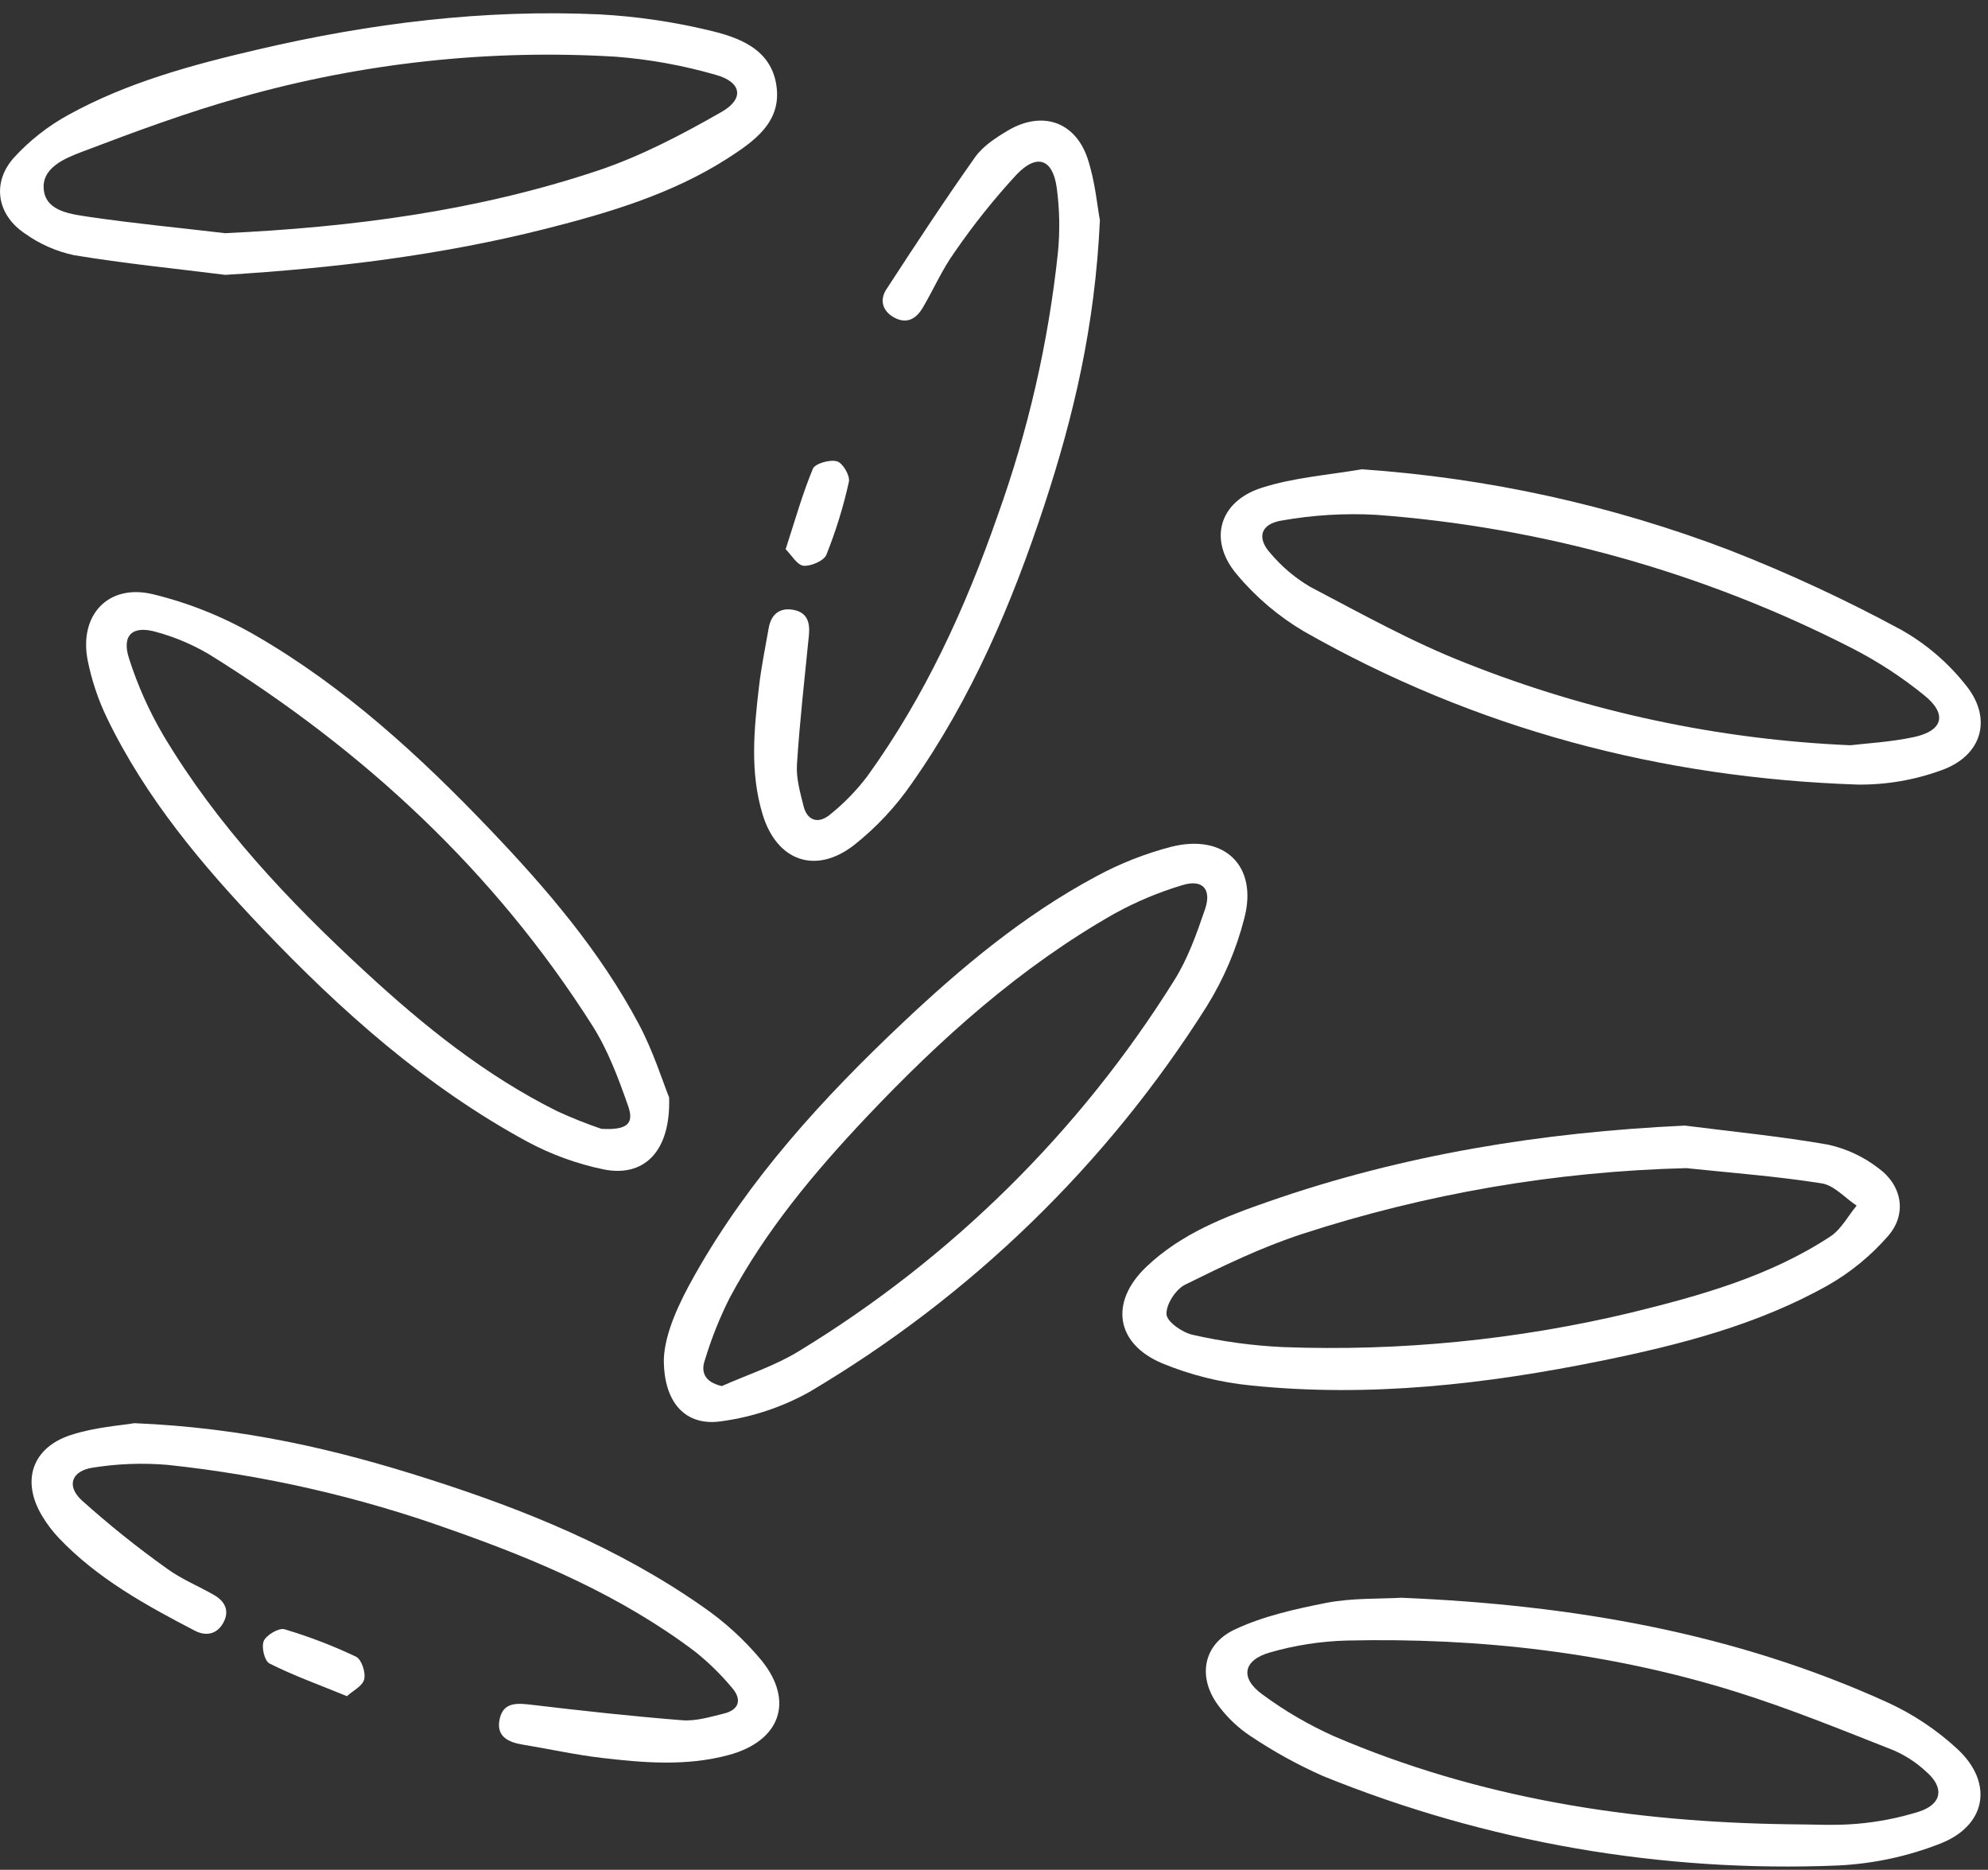
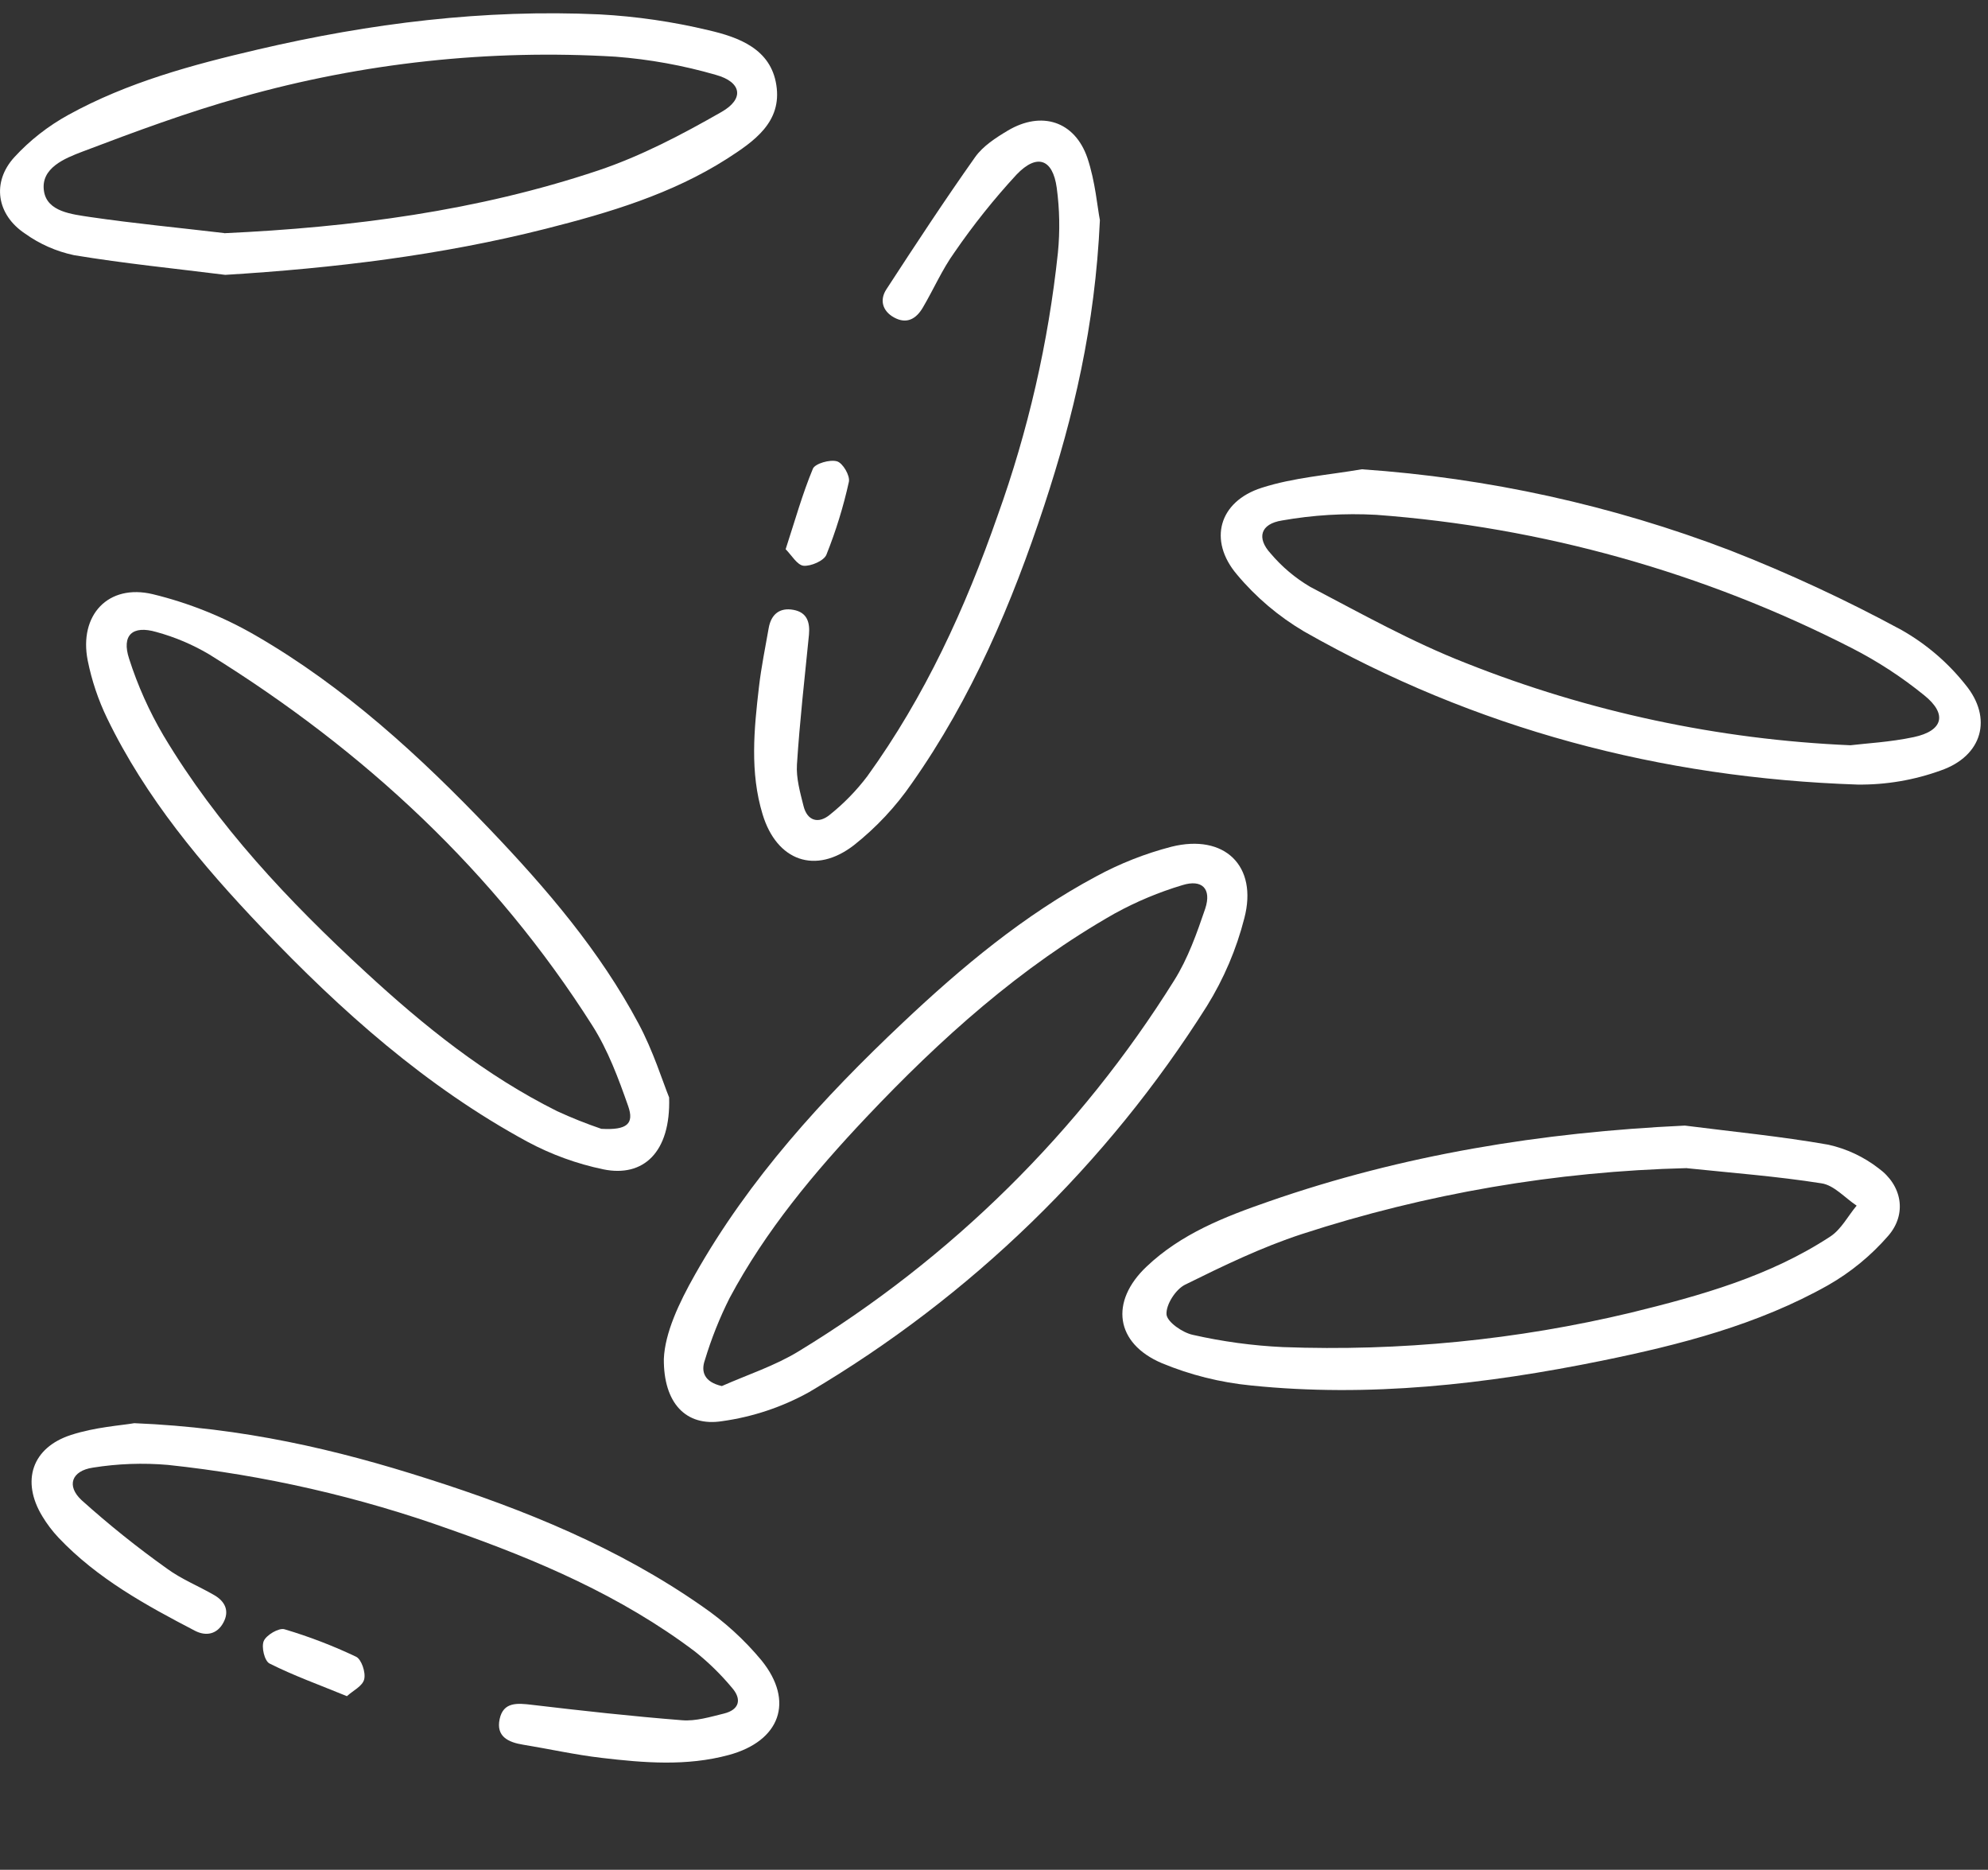
<svg xmlns="http://www.w3.org/2000/svg" width="67" height="63" viewBox="0 0 67 63" fill="none">
  <rect x="0" y="0" width="67" height="63" fill="#333333" stroke="none" />
  <g clip-path="url(#clip0_9_55)">
    <path d="M56.783 37.925C58.397 38.131 60.02 38.287 61.62 38.569C62.234 38.706 62.81 38.976 63.306 39.359C64.103 39.934 64.278 40.899 63.64 41.636C63.062 42.302 62.375 42.867 61.607 43.305C59.236 44.639 56.619 45.31 53.972 45.85C50.077 46.642 46.145 47.09 42.167 46.682C41.131 46.581 40.117 46.328 39.157 45.93C37.585 45.262 37.396 43.854 38.642 42.676C39.802 41.574 41.262 41.001 42.749 40.486C47.291 38.903 51.965 38.15 56.783 37.925ZM56.853 39.358C52.44 39.466 48.067 40.215 43.874 41.581C42.52 42.023 41.22 42.653 39.941 43.285C39.623 43.442 39.293 43.956 39.314 44.285C39.332 44.541 39.852 44.902 40.202 44.976C41.198 45.202 42.212 45.34 43.233 45.388C47.178 45.536 51.125 45.146 54.963 44.229C57.313 43.653 59.643 43.004 61.689 41.66C62.054 41.42 62.283 40.968 62.573 40.622C62.178 40.361 61.809 39.93 61.385 39.87C59.884 39.633 58.364 39.519 56.853 39.361V39.358Z" fill="white" />
    <path d="M7.592 9.261C5.892 9.048 4.186 8.878 2.496 8.598C1.901 8.472 1.339 8.225 0.846 7.872C-0.112 7.237 -0.286 6.142 0.481 5.299C1.006 4.727 1.623 4.245 2.306 3.87C4.298 2.772 6.486 2.182 8.691 1.668C12.478 0.782 16.318 0.305 20.212 0.485C21.449 0.552 22.677 0.731 23.88 1.019C24.899 1.255 25.977 1.647 26.164 2.864C26.361 4.116 25.407 4.766 24.504 5.348C22.635 6.541 20.526 7.168 18.39 7.709C14.859 8.602 11.259 9.036 7.592 9.261ZM7.554 7.858C11.862 7.659 16.087 7.107 20.16 5.744C21.606 5.259 22.986 4.533 24.315 3.773C25.093 3.331 24.997 2.765 24.13 2.524C23.026 2.204 21.89 1.998 20.743 1.91C16.493 1.655 12.23 2.116 8.135 3.273C6.32 3.779 4.546 4.438 2.783 5.107C2.187 5.334 1.357 5.661 1.483 6.446C1.593 7.138 2.428 7.218 3.028 7.311C4.528 7.531 6.044 7.674 7.554 7.853V7.858Z" fill="white" />
-     <path d="M47.23 53.834C52.994 54.072 58.466 55.02 63.61 57.359C64.479 57.757 65.277 58.289 65.976 58.937C67.198 60.077 66.945 61.52 65.376 62.123C64.285 62.55 63.13 62.796 61.958 62.854C56.018 63.102 50.095 62.075 44.593 59.843C43.74 59.466 42.922 59.015 42.148 58.496C41.749 58.233 41.398 57.905 41.108 57.527C40.35 56.571 40.508 55.425 41.611 54.905C42.574 54.451 43.657 54.213 44.714 54.003C45.581 53.839 46.491 53.875 47.23 53.834ZM60.288 61.466C61.049 61.466 61.816 61.518 62.573 61.451C63.285 61.392 63.988 61.255 64.669 61.042C65.453 60.79 65.542 60.227 64.906 59.684C64.588 59.389 64.221 59.149 63.822 58.975C62.066 58.283 60.317 57.569 58.518 57.006C54.247 55.671 49.843 55.173 45.376 55.276C44.507 55.301 43.645 55.435 42.81 55.674C41.891 55.932 41.781 56.539 42.548 57.093C43.297 57.646 44.104 58.117 44.955 58.498C49.845 60.598 55 61.395 60.288 61.466Z" fill="white" />
    <path d="M45.893 15.812C50.147 16.103 54.333 17.024 58.31 18.545C60.289 19.319 62.217 20.215 64.084 21.226C64.914 21.696 65.645 22.321 66.236 23.065C67.174 24.2 66.807 25.475 65.41 25.959C64.511 26.285 63.561 26.446 62.604 26.435C55.966 26.212 49.721 24.558 43.951 21.277C43.091 20.77 42.326 20.121 41.688 19.358C40.71 18.208 41.079 16.898 42.52 16.436C43.593 16.09 44.758 16.007 45.893 15.812ZM62.365 25.11C62.868 25.048 63.698 25.006 64.501 24.835C65.485 24.624 65.64 24.062 64.851 23.427C64.094 22.812 63.275 22.278 62.405 21.834C57.422 19.286 51.971 17.76 46.379 17.346C45.318 17.288 44.253 17.352 43.206 17.537C42.476 17.652 42.345 18.128 42.824 18.649C43.201 19.095 43.652 19.476 44.157 19.773C45.883 20.678 47.596 21.636 49.406 22.342C53.534 23.983 57.914 24.919 62.358 25.11H62.365Z" fill="white" />
    <path d="M22.373 45.784C22.411 44.911 22.876 43.911 23.421 42.949C25.248 39.714 27.732 37 30.422 34.462C32.412 32.583 34.514 30.829 36.945 29.528C37.745 29.094 38.596 28.759 39.478 28.53C41.269 28.082 42.401 29.174 41.936 30.94C41.67 31.983 41.244 32.981 40.675 33.898C37.313 39.227 32.718 43.686 27.269 46.905C26.362 47.409 25.368 47.741 24.338 47.884C23.112 48.078 22.36 47.269 22.373 45.784ZM24.328 46.701C25.201 46.315 26.115 46.02 26.916 45.53C32.061 42.4 36.394 38.121 39.571 33.036C40.036 32.298 40.336 31.445 40.619 30.615C40.839 29.945 40.513 29.616 39.847 29.824C39.058 30.06 38.297 30.379 37.576 30.774C34.388 32.581 31.698 35 29.201 37.64C27.441 39.503 25.802 41.465 24.59 43.733C24.252 44.405 23.973 45.106 23.756 45.826C23.618 46.213 23.732 46.566 24.328 46.701Z" fill="white" />
    <path d="M22.551 36.977C22.609 38.832 21.678 39.676 20.332 39.399C19.44 39.213 18.579 38.9 17.777 38.47C14.36 36.617 11.496 34.064 8.841 31.277C6.803 29.141 4.909 26.883 3.613 24.207C3.312 23.586 3.092 22.93 2.956 22.254C2.655 20.732 3.639 19.659 5.152 20.021C6.371 20.317 7.541 20.788 8.625 21.417C11.615 23.147 14.147 25.47 16.519 27.954C18.423 29.949 20.215 32.04 21.517 34.483C22.016 35.412 22.334 36.444 22.551 36.977ZM20.266 38.034C21.139 38.084 21.381 37.861 21.169 37.263C20.843 36.334 20.49 35.384 19.966 34.559C16.671 29.369 12.279 25.292 7.056 22.052C6.498 21.72 5.896 21.465 5.269 21.294C4.463 21.06 4.091 21.401 4.352 22.197C4.64 23.097 5.028 23.964 5.508 24.78C7.32 27.814 9.727 30.364 12.321 32.753C14.285 34.566 16.362 36.237 18.776 37.439C19.262 37.663 19.759 37.861 20.266 38.034Z" fill="white" />
    <path d="M4.526 47.952C8.211 48.104 11.339 48.841 14.412 49.824C17.674 50.862 20.837 52.147 23.657 54.116C24.408 54.63 25.084 55.245 25.664 55.944C26.785 57.328 26.288 58.665 24.56 59.132C23.141 59.516 21.704 59.397 20.275 59.229C19.391 59.126 18.517 58.93 17.637 58.786C17.128 58.705 16.713 58.508 16.839 57.922C16.964 57.335 17.439 57.383 17.934 57.442C19.616 57.641 21.302 57.828 22.989 57.961C23.451 57.998 23.934 57.849 24.397 57.736C24.922 57.607 25.005 57.252 24.673 56.871C24.3 56.423 23.882 56.013 23.424 55.648C20.937 53.77 18.1 52.559 15.179 51.535C12.106 50.434 8.91 49.703 5.66 49.358C4.816 49.285 3.965 49.316 3.129 49.45C2.413 49.557 2.229 50.062 2.751 50.547C3.666 51.369 4.626 52.139 5.629 52.853C6.114 53.209 6.692 53.439 7.218 53.744C7.587 53.956 7.742 54.28 7.527 54.674C7.313 55.069 6.941 55.136 6.574 54.948C4.911 54.083 3.274 53.183 1.971 51.808C1.763 51.587 1.58 51.344 1.424 51.085C0.708 49.903 1.074 48.775 2.395 48.348C3.209 48.083 4.091 48.028 4.526 47.952Z" fill="white" />
    <path d="M37.069 7.416C36.905 11.004 36.177 14.04 35.197 17.021C34.108 20.33 32.751 23.525 30.726 26.399C30.186 27.183 29.531 27.882 28.782 28.475C27.481 29.482 26.177 29.008 25.701 27.437C25.269 26.018 25.412 24.572 25.58 23.134C25.657 22.47 25.793 21.814 25.908 21.155C25.991 20.697 26.277 20.463 26.74 20.548C27.203 20.633 27.301 20.969 27.264 21.386C27.119 22.84 26.953 24.297 26.859 25.757C26.829 26.215 26.965 26.695 27.079 27.151C27.206 27.67 27.591 27.762 27.966 27.452C28.439 27.074 28.863 26.639 29.228 26.157C31.17 23.47 32.536 20.488 33.619 17.382C34.65 14.516 35.333 11.539 35.654 8.513C35.726 7.785 35.712 7.05 35.614 6.325C35.48 5.354 34.949 5.164 34.262 5.88C33.501 6.704 32.801 7.581 32.166 8.505C31.752 9.081 31.467 9.743 31.104 10.359C30.88 10.743 30.559 10.935 30.125 10.693C29.736 10.475 29.642 10.103 29.872 9.75C30.847 8.252 31.829 6.756 32.863 5.295C33.127 4.922 33.562 4.64 33.967 4.399C35.102 3.726 36.221 4.081 36.648 5.321C36.916 6.121 36.984 6.991 37.069 7.416Z" fill="white" />
    <path d="M26.478 18.505C26.796 17.53 27.044 16.639 27.397 15.791C27.472 15.618 27.972 15.474 28.209 15.544C28.403 15.599 28.655 16.026 28.609 16.236C28.424 17.073 28.17 17.895 27.851 18.692C27.767 18.896 27.327 19.085 27.079 19.062C26.866 19.038 26.677 18.704 26.478 18.505Z" fill="white" />
-     <path d="M11.692 57.15C10.751 56.764 9.896 56.458 9.087 56.051C8.913 55.968 8.803 55.488 8.89 55.289C8.977 55.09 9.398 54.839 9.589 54.896C10.418 55.142 11.225 55.452 12.005 55.823C12.179 55.91 12.33 56.342 12.275 56.577C12.221 56.813 11.898 56.96 11.692 57.15Z" fill="white" />
+     <path d="M11.692 57.15C10.751 56.764 9.896 56.458 9.087 56.051C8.913 55.968 8.803 55.488 8.89 55.289C8.977 55.09 9.398 54.839 9.589 54.896C10.418 55.142 11.225 55.452 12.005 55.823C12.179 55.91 12.33 56.342 12.275 56.577C12.221 56.813 11.898 56.96 11.692 57.15" fill="white" />
  </g>
  <defs>
    <clipPath id="clip0_9_55">
      <rect width="66.748" height="62.441" fill="white" transform="translate(0 0.441)" />
    </clipPath>
  </defs>
</svg>